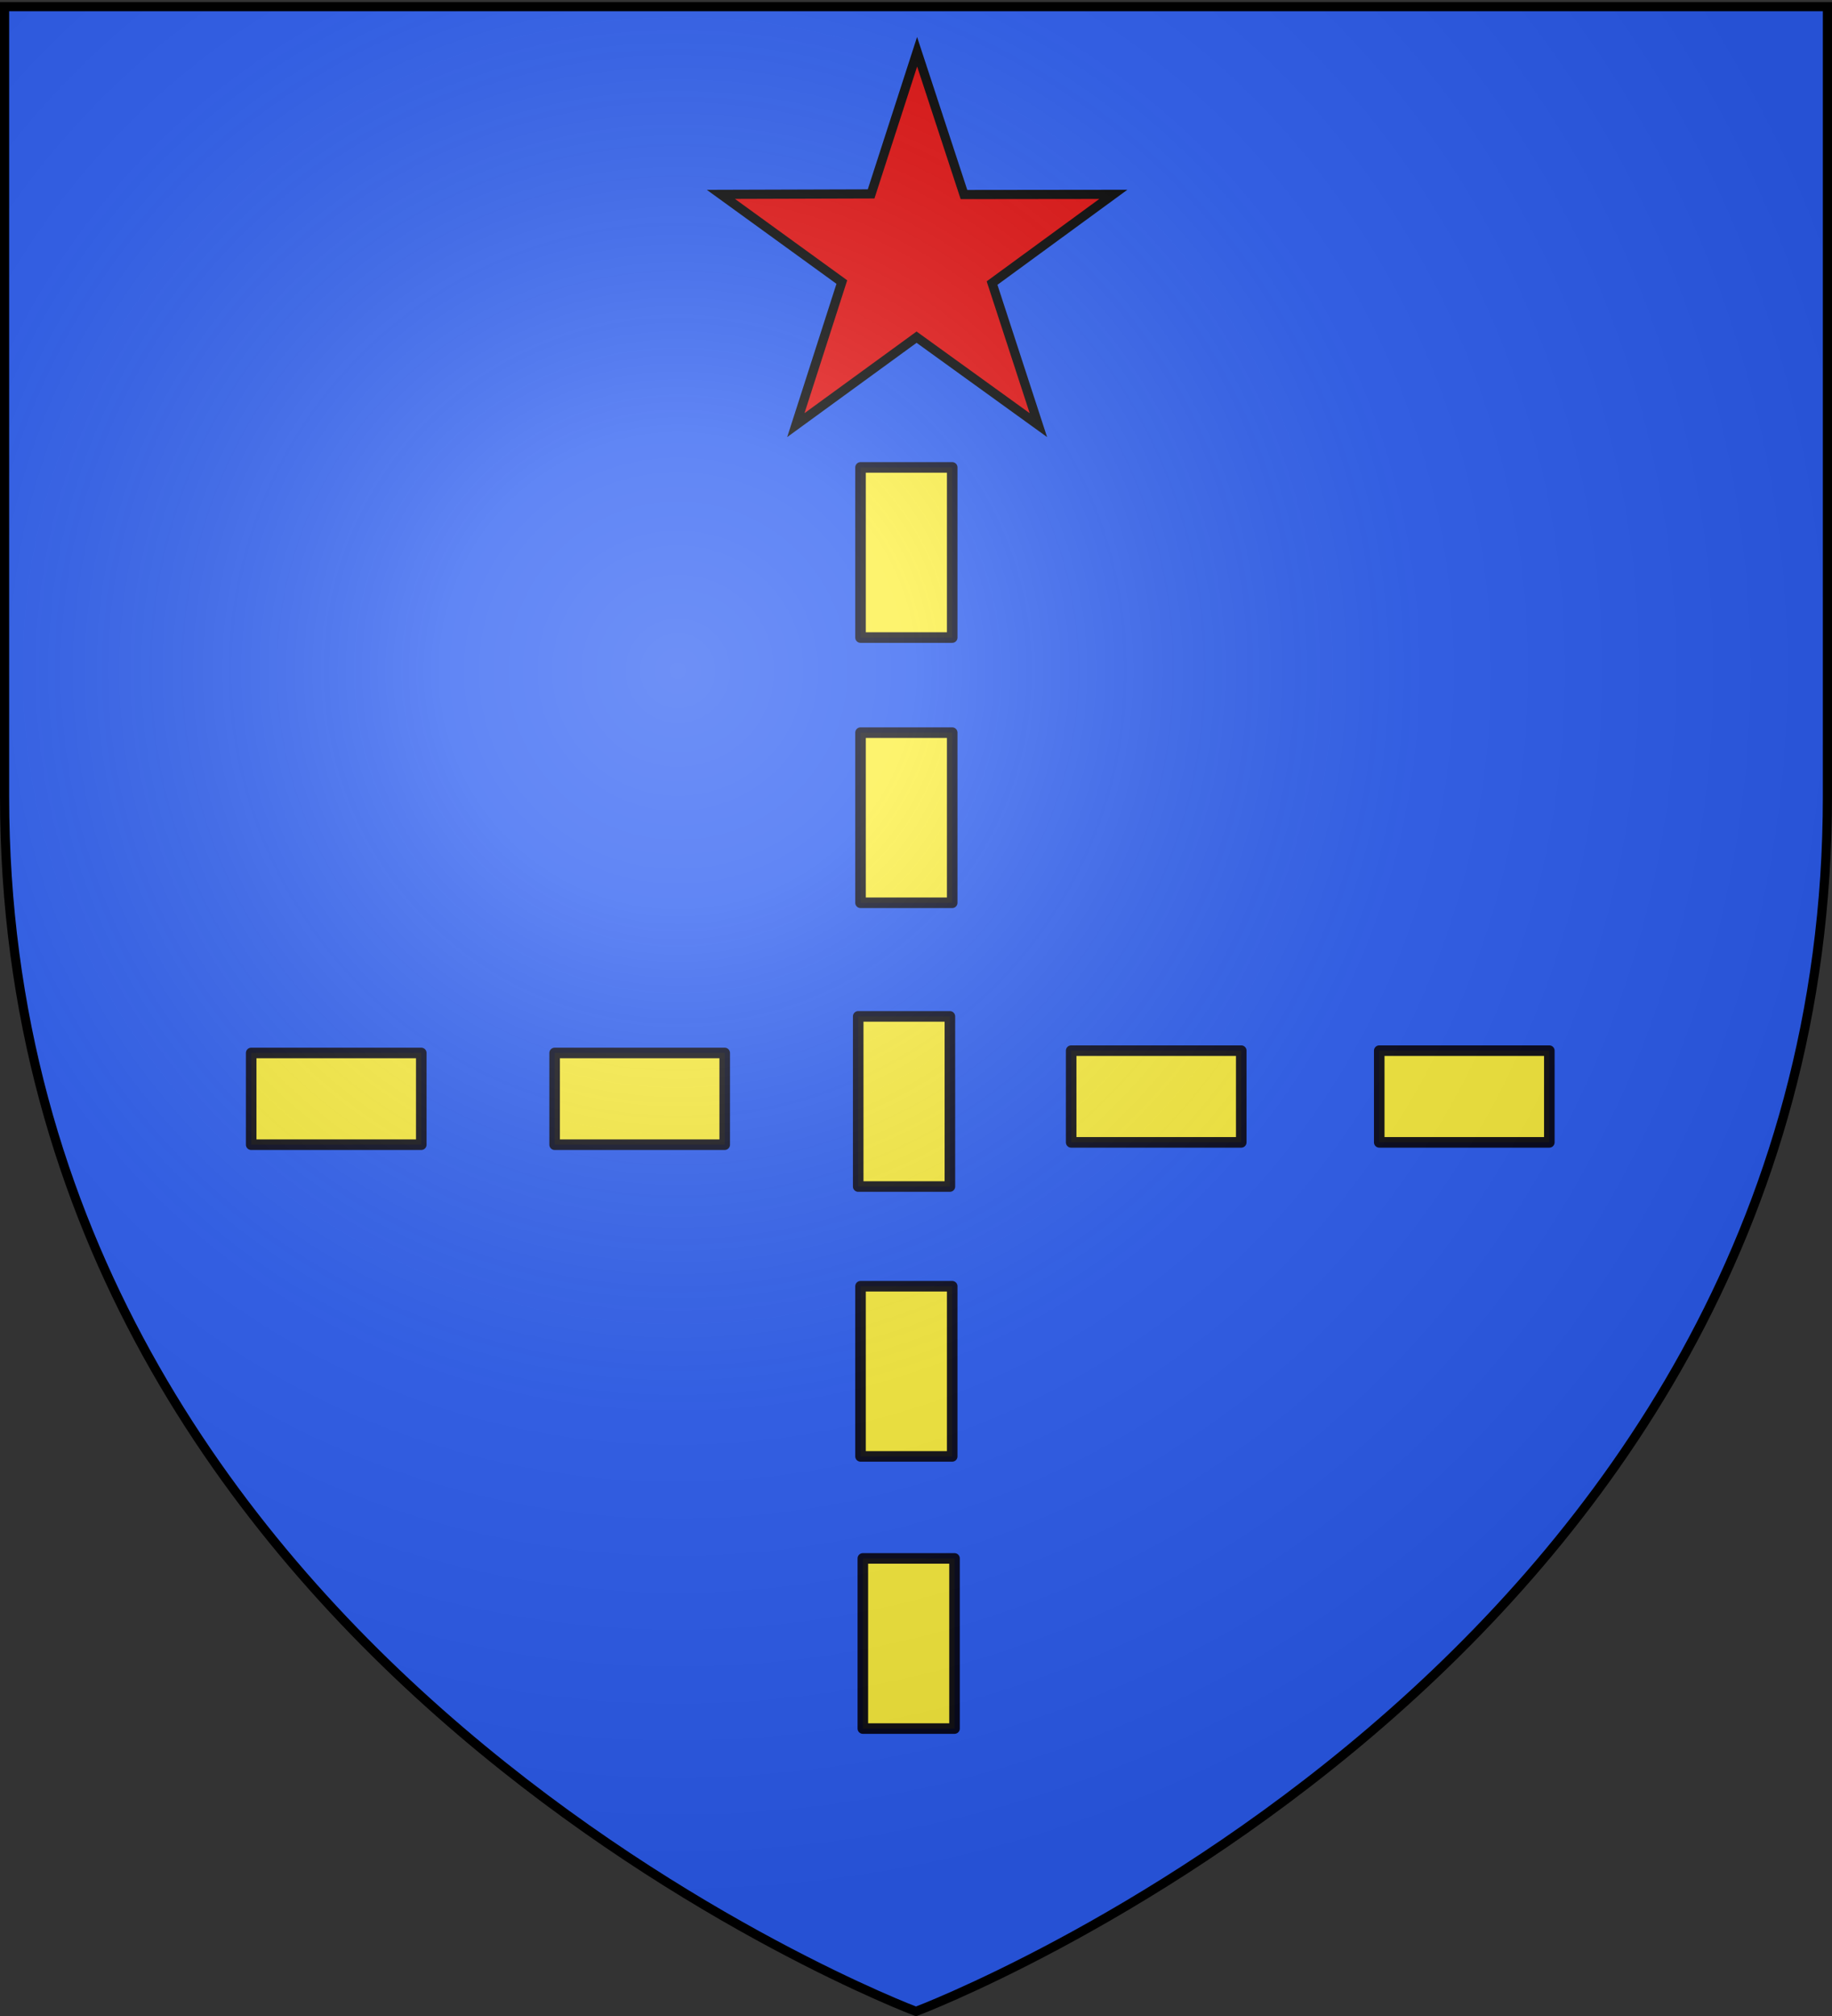
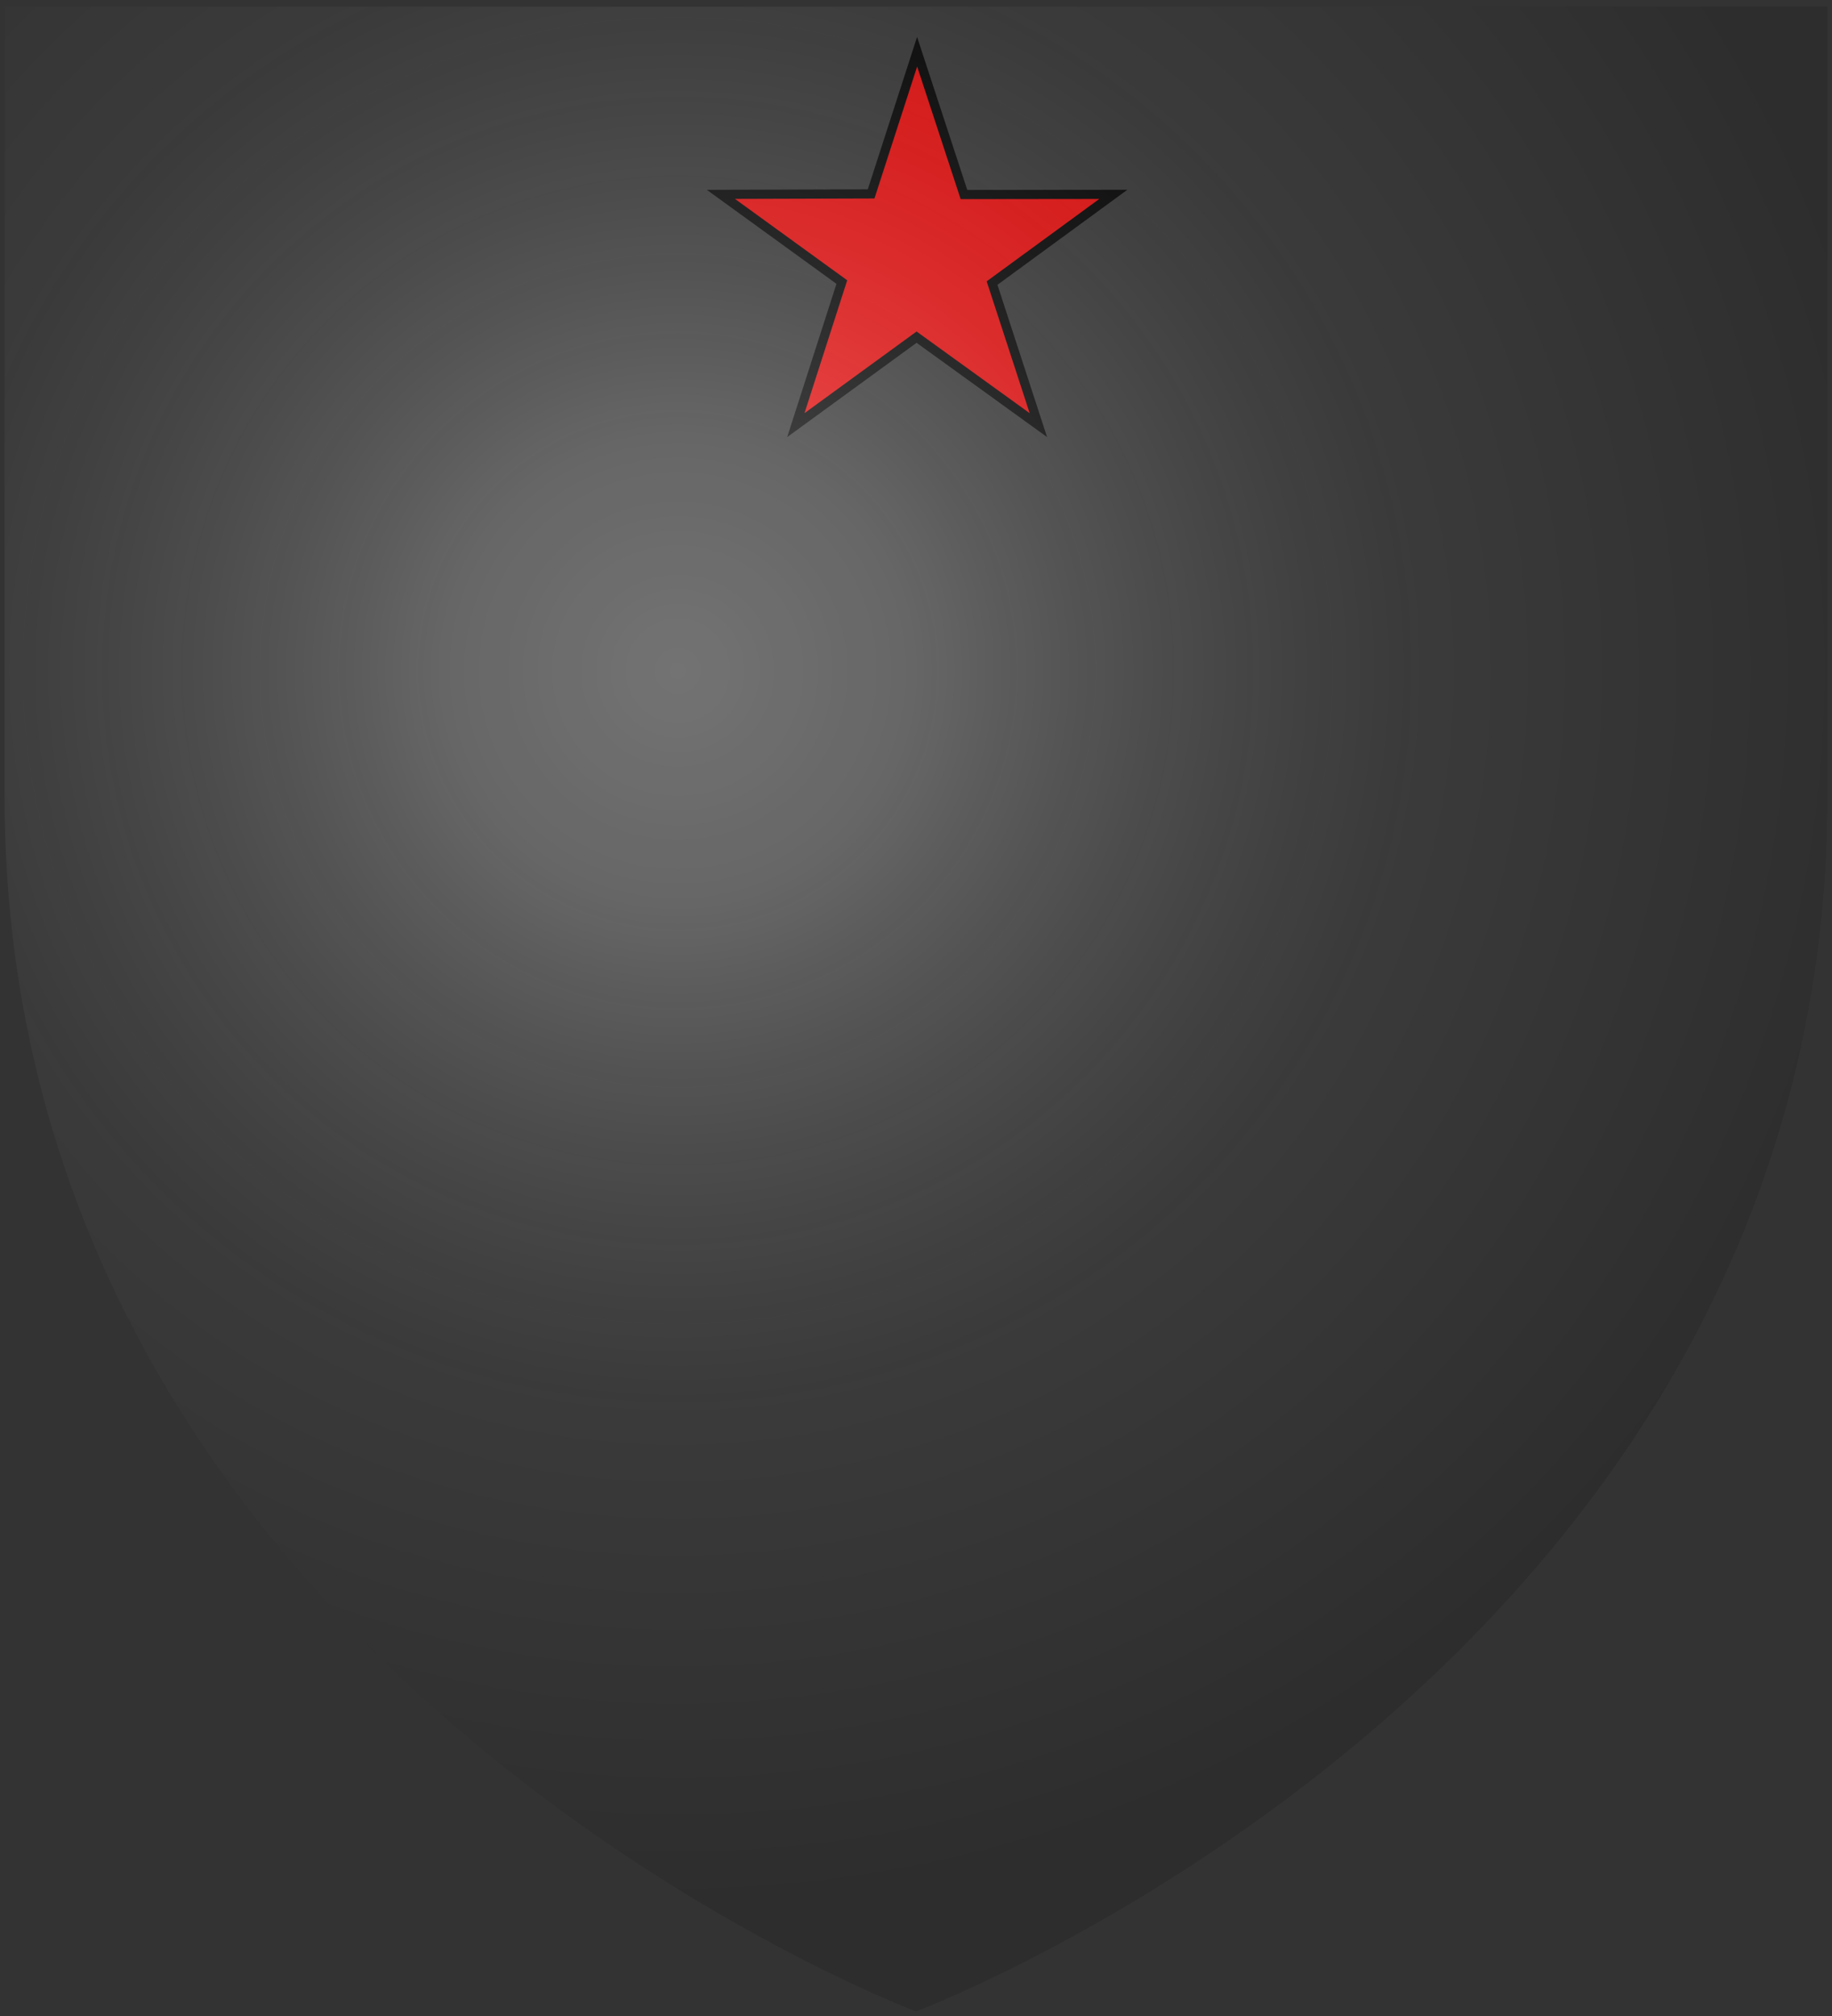
<svg xmlns="http://www.w3.org/2000/svg" xmlns:xlink="http://www.w3.org/1999/xlink" width="600" height="660" version="1.0">
  <rect width="100%" height="100%" fill="#333333" stroke="none" />
  <desc>Flag of Canton of Valais (Wallis)</desc>
  <defs>
    <radialGradient xlink:href="#a" id="g" cx="221.445" cy="226.331" r="300" fx="221.445" fy="226.331" gradientTransform="matrix(1.353 0 0 1.349 -77.63 -85.747)" gradientUnits="userSpaceOnUse" />
    <linearGradient id="a">
      <stop offset="0" style="stop-color:white;stop-opacity:.314" />
      <stop offset=".19" style="stop-color:white;stop-opacity:.251" />
      <stop offset=".6" style="stop-color:#6b6b6b;stop-opacity:.125" />
      <stop offset="1" style="stop-color:black;stop-opacity:.125" />
    </linearGradient>
  </defs>
  <g style="display:inline">
-     <path d="M300 658.5s298.5-112.32 298.5-397.772V2.176H1.5v258.552C1.5 546.18 300 658.5 300 658.5" style="fill:#2b5df2;fill-opacity:1;fill-rule:evenodd;stroke:none" />
-   </g>
-   <path id="b" d="M281.83 153.021h30.029v55.707H281.83z" style="fill:#fcef3c;fill-opacity:1;stroke:#00000f;stroke-width:3.457;stroke-linecap:round;stroke-linejoin:round;stroke-miterlimit:4;stroke-dasharray:none;stroke-opacity:.941" />
+     </g>
  <use xlink:href="#b" id="c" width="600" height="660" x="0" y="0" style="fill:#fcef3c" transform="translate(0 86.828)" />
  <use xlink:href="#c" id="d" width="600" height="660" x="0" y="0" style="fill:#fcef3c" transform="translate(-.759 92.897)" />
  <use xlink:href="#d" id="e" width="600" height="660" x="0" y="0" style="fill:#fcef3c" transform="translate(.759 88.345)" />
  <use xlink:href="#e" width="600" height="660" style="fill:#fcef3c" transform="translate(.759 89.103)" />
  <use xlink:href="#b" id="f" width="600" height="660" x="0" y="0" style="fill:#fcef3c" transform="rotate(90 163.741 226.633)" />
  <path d="m300.364 16.94 15.345 46.748 48.92-.056-39.718 29.04 15.171 46.508-39.893-28.8-39.544 28.8 15.064-46.84-39.611-28.708 49.203-.149z" style="fill:#e20909;fill-opacity:1;stroke:#000;stroke-width:3;stroke-miterlimit:4;stroke-dasharray:none;stroke-dashoffset:0;stroke-opacity:1" />
  <use xlink:href="#f" width="600" height="660" style="fill:#fcef3c" transform="translate(169.172 -.759)" />
  <use xlink:href="#f" width="600" height="660" style="fill:#fcef3c" transform="translate(-99.38)" />
  <use xlink:href="#f" width="600" height="660" style="fill:#fcef3c" transform="translate(270.07 -.759)" />
  <path d="M300 658.5s298.5-112.32 298.5-397.772V2.176H1.5v258.552C1.5 546.18 300 658.5 300 658.5" style="opacity:1;fill:url(#g);fill-opacity:1;fill-rule:evenodd;stroke:none;stroke-width:1px;stroke-linecap:butt;stroke-linejoin:miter;stroke-opacity:1" />
-   <path d="M300 658.5S1.5 546.18 1.5 260.728V2.176h597v258.552C598.5 546.18 300 658.5 300 658.5z" style="opacity:1;fill:none;fill-opacity:1;fill-rule:evenodd;stroke:#000;stroke-width:3;stroke-linecap:butt;stroke-linejoin:miter;stroke-miterlimit:4;stroke-dasharray:none;stroke-opacity:1" />
</svg>